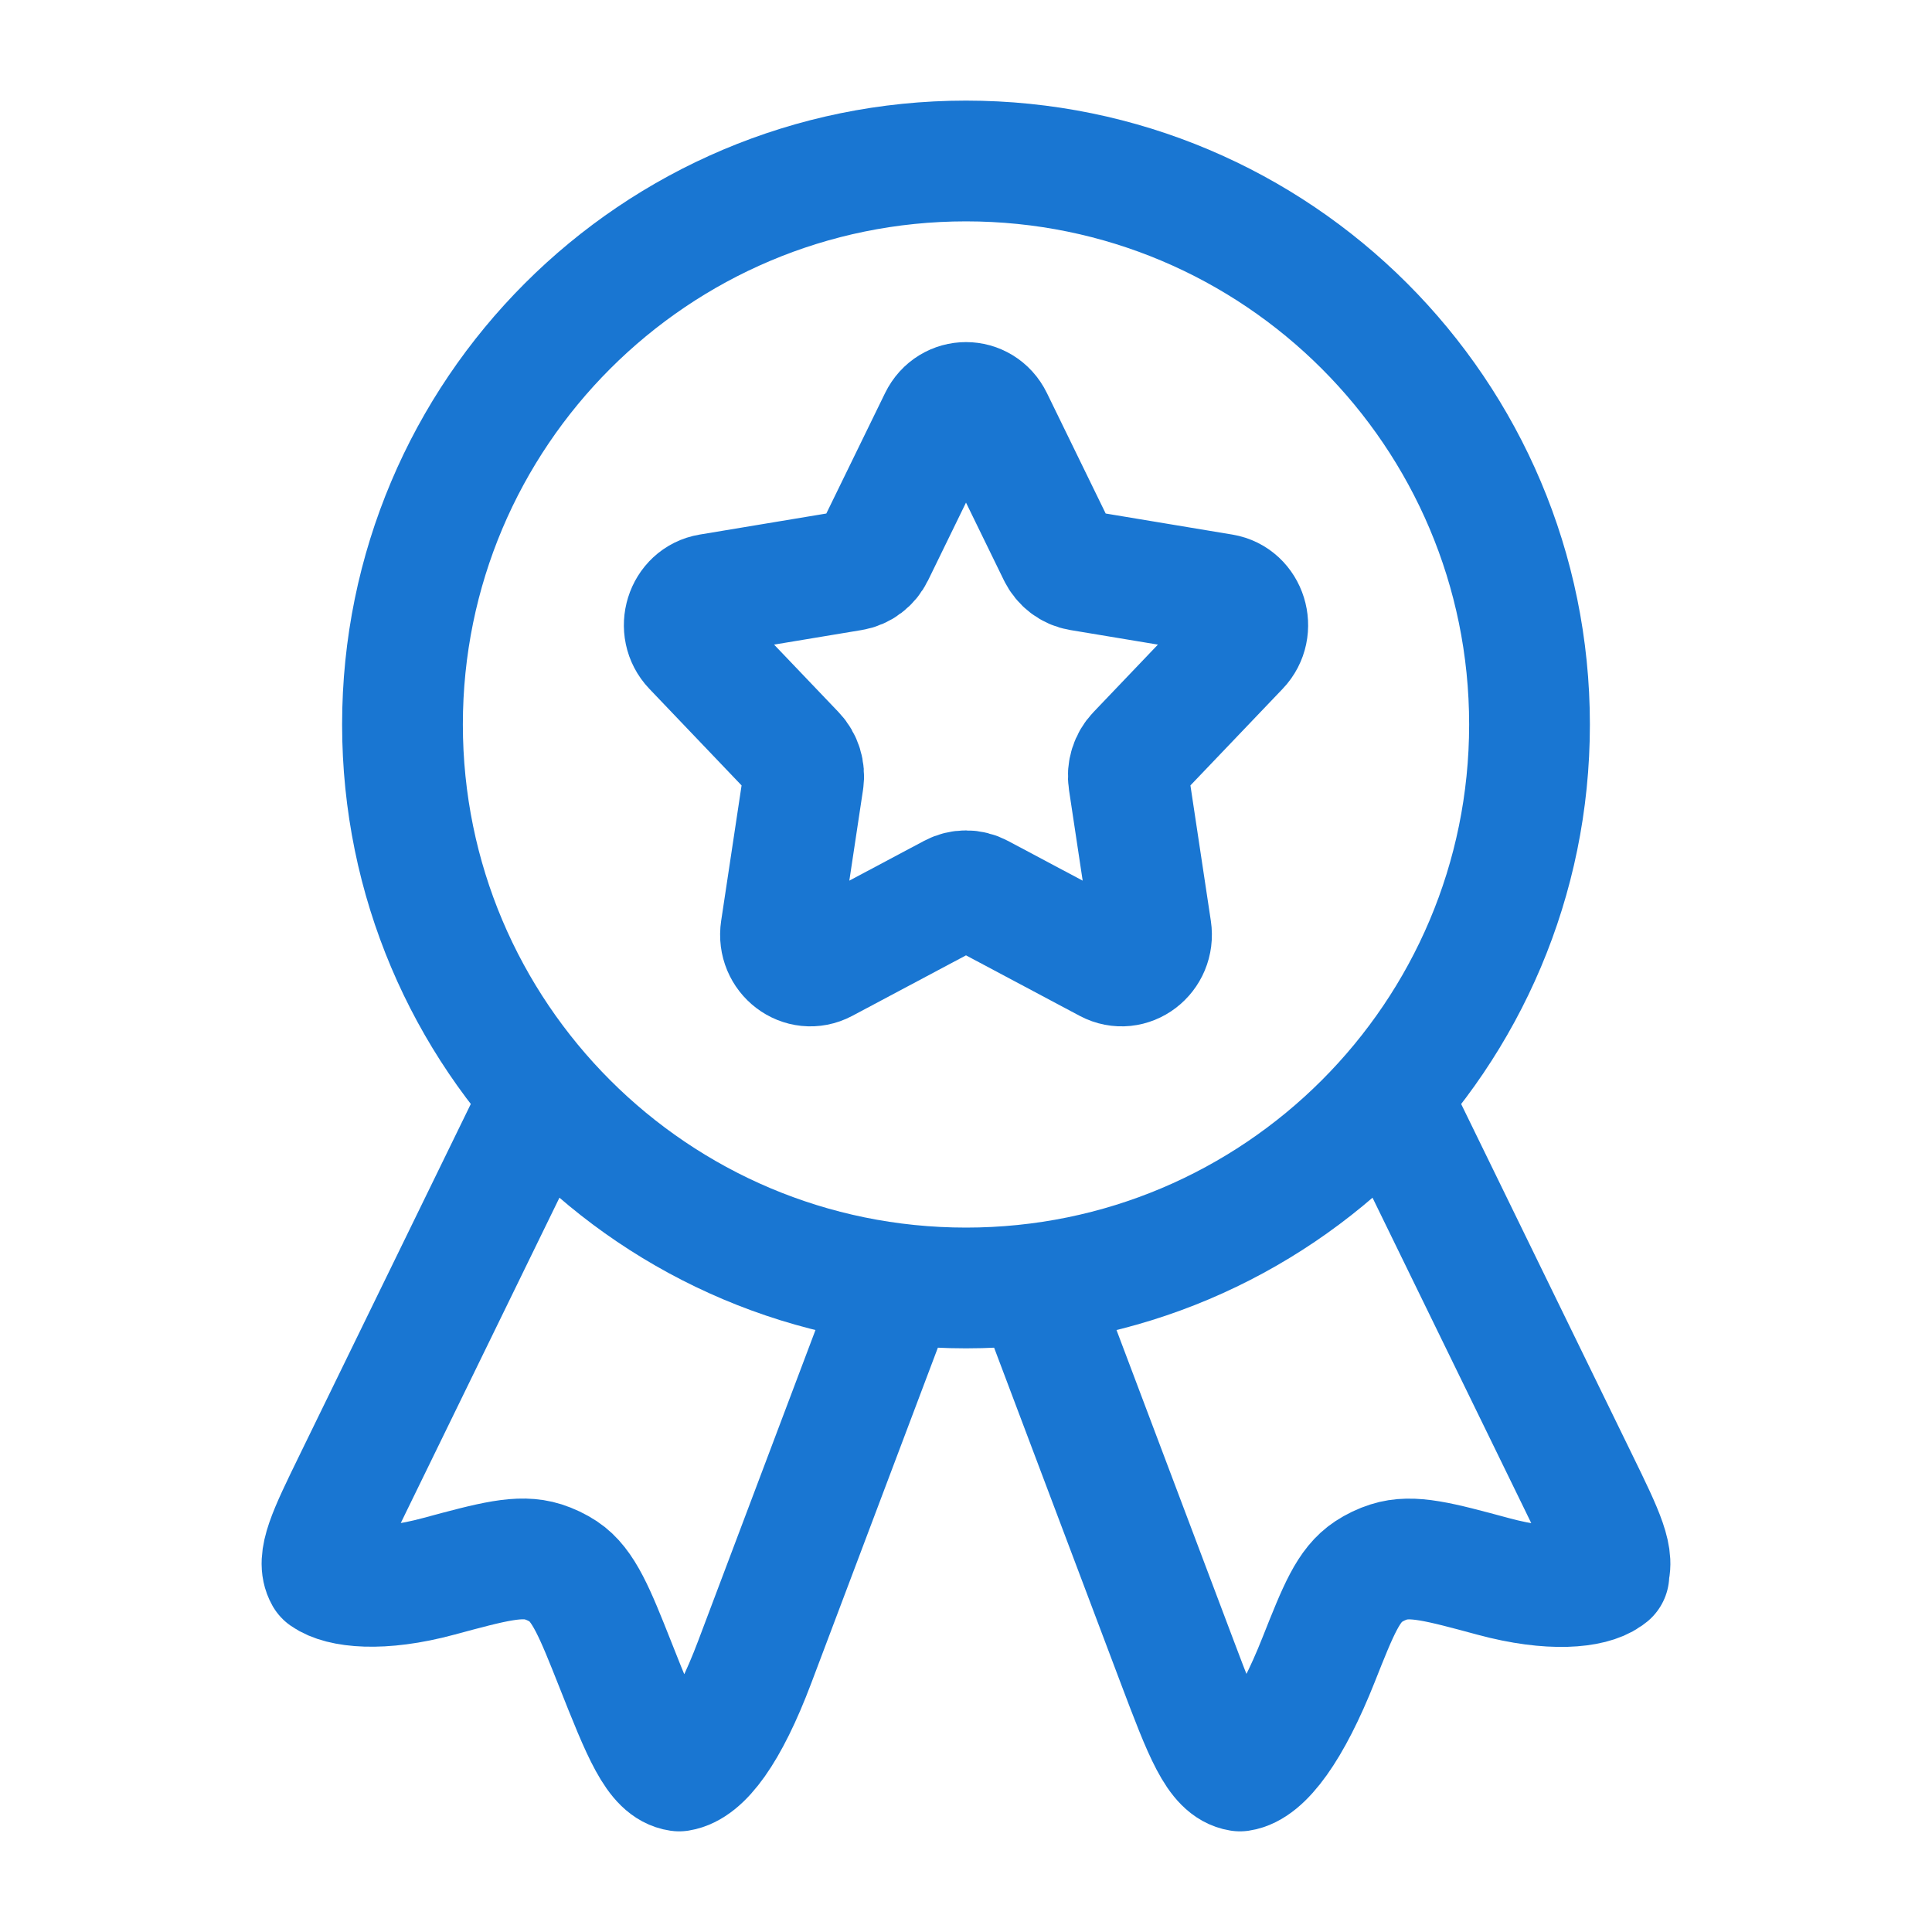
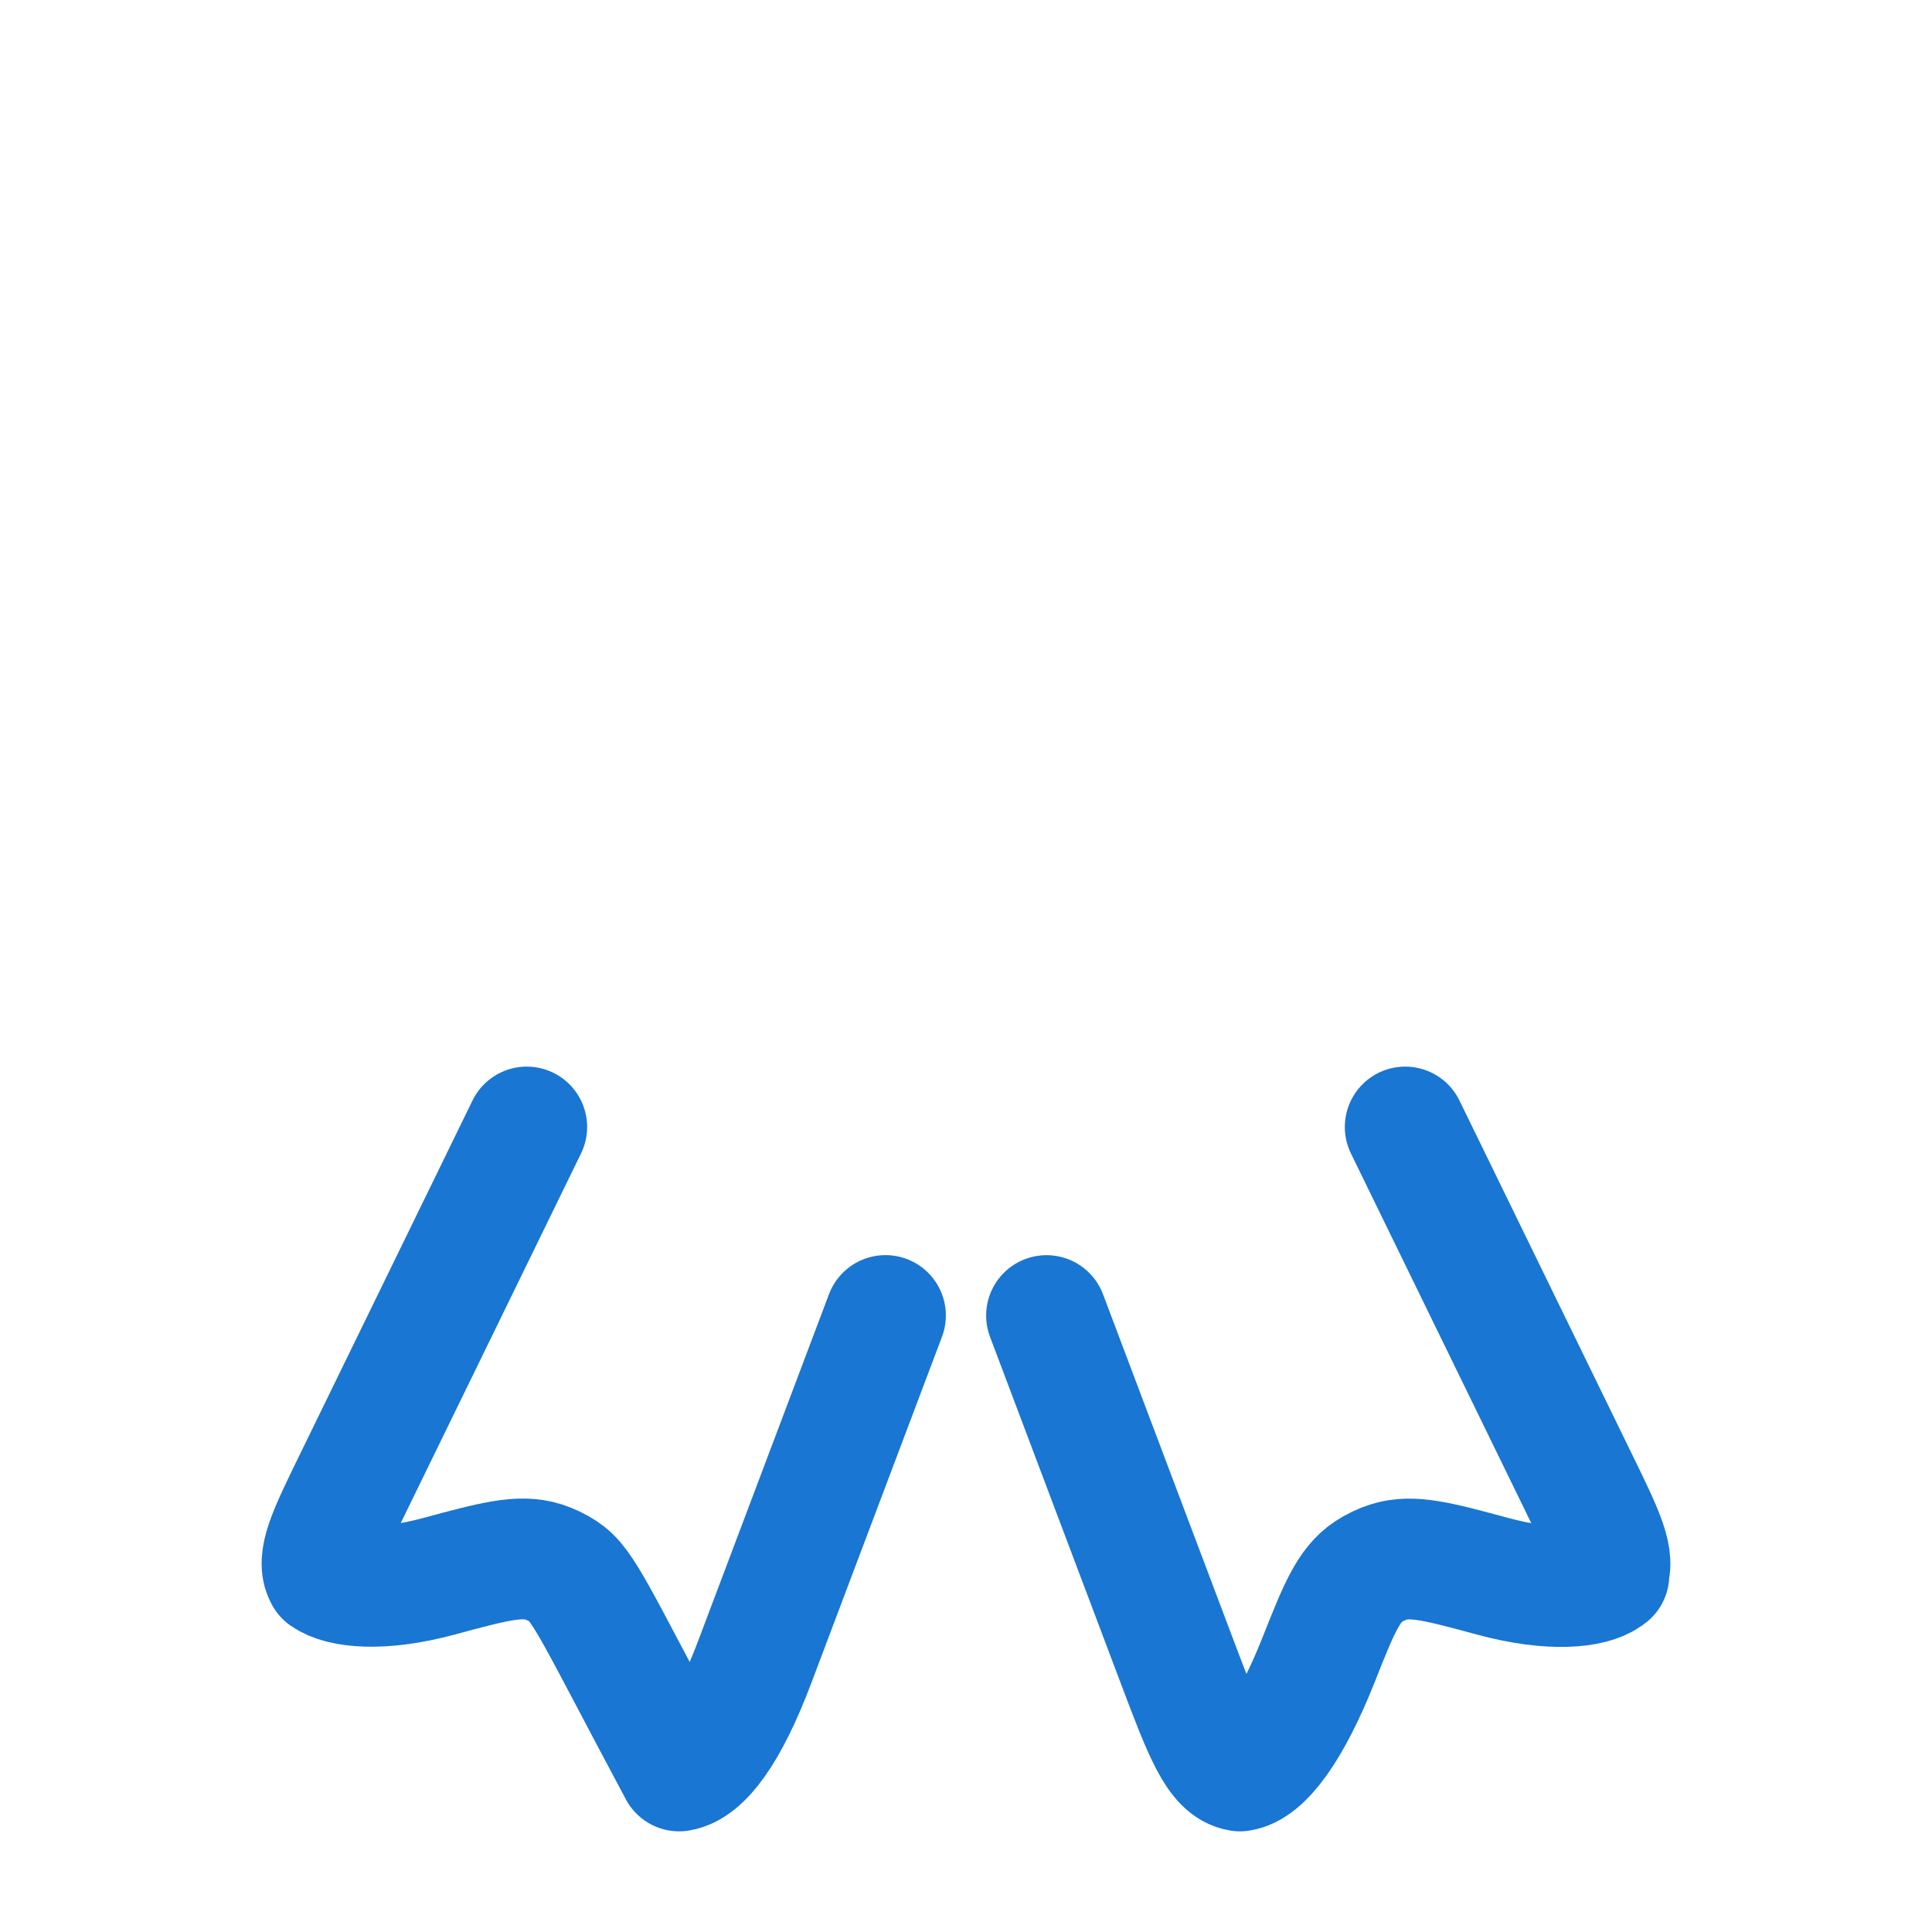
<svg xmlns="http://www.w3.org/2000/svg" width="40" height="40" viewBox="0 0 40 40" fill="none">
-   <path d="M19.448 8.686C19.678 8.215 20.322 8.215 20.552 8.686L21.908 11.466C21.998 11.65 22.167 11.779 22.363 11.811L25.31 12.301C25.81 12.384 26.009 13.024 25.652 13.398L23.542 15.608C23.402 15.754 23.337 15.962 23.368 16.166L23.833 19.25C23.912 19.772 23.391 20.168 22.94 19.928L20.281 18.513C20.105 18.419 19.895 18.419 19.719 18.513L17.06 19.928C16.609 20.168 16.088 19.772 16.167 19.25L16.632 16.166C16.662 15.962 16.598 15.754 16.458 15.608L14.348 13.398C13.991 13.024 14.19 12.384 14.69 12.301L17.637 11.811C17.833 11.779 18.002 11.65 18.092 11.466L19.448 8.686Z" stroke="#1976D2" stroke-width="2.5" stroke-linecap="round" stroke-linejoin="round" />
-   <path d="M31.667 15C31.667 21.443 26.443 26.666 20 26.666C13.557 26.666 8.333 21.443 8.333 15C8.333 8.556 13.557 3.333 20 3.333C26.443 3.333 31.667 8.556 31.667 15Z" stroke="#1976D2" stroke-width="2.5" stroke-linecap="round" stroke-linejoin="round" />
  <path d="M21.667 27.237L24.377 34.419C24.924 35.865 25.197 36.589 25.672 36.666C26.148 36.596 26.731 35.8 27.301 34.362C27.71 33.331 27.914 32.816 28.334 32.539C28.463 32.454 28.604 32.386 28.753 32.339C29.239 32.184 29.798 32.336 30.916 32.638C32.111 32.961 32.942 32.871 33.27 32.638C33.366 32.569 33.27 32.633 33.27 32.633C33.463 32.29 33.202 31.756 32.681 30.688L29.093 23.333" stroke="#1976D2" stroke-width="2.5" stroke-linecap="round" stroke-linejoin="round" />
-   <path d="M18.333 27.236L15.623 34.417C15.076 35.864 14.536 36.589 14.061 36.666C13.585 36.596 13.3 35.877 12.73 34.438C12.321 33.408 12.086 32.815 11.666 32.537C11.537 32.452 11.396 32.385 11.247 32.337C10.761 32.183 10.202 32.334 9.084 32.636C7.888 32.959 7.058 32.864 6.73 32.631C6.537 32.289 6.798 31.755 7.319 30.687L10.906 23.333" stroke="#1976D2" stroke-width="2.5" stroke-linecap="round" stroke-linejoin="round" />
+   <path d="M18.333 27.236L15.623 34.417C15.076 35.864 14.536 36.589 14.061 36.666C12.321 33.408 12.086 32.815 11.666 32.537C11.537 32.452 11.396 32.385 11.247 32.337C10.761 32.183 10.202 32.334 9.084 32.636C7.888 32.959 7.058 32.864 6.73 32.631C6.537 32.289 6.798 31.755 7.319 30.687L10.906 23.333" stroke="#1976D2" stroke-width="2.5" stroke-linecap="round" stroke-linejoin="round" />
</svg>